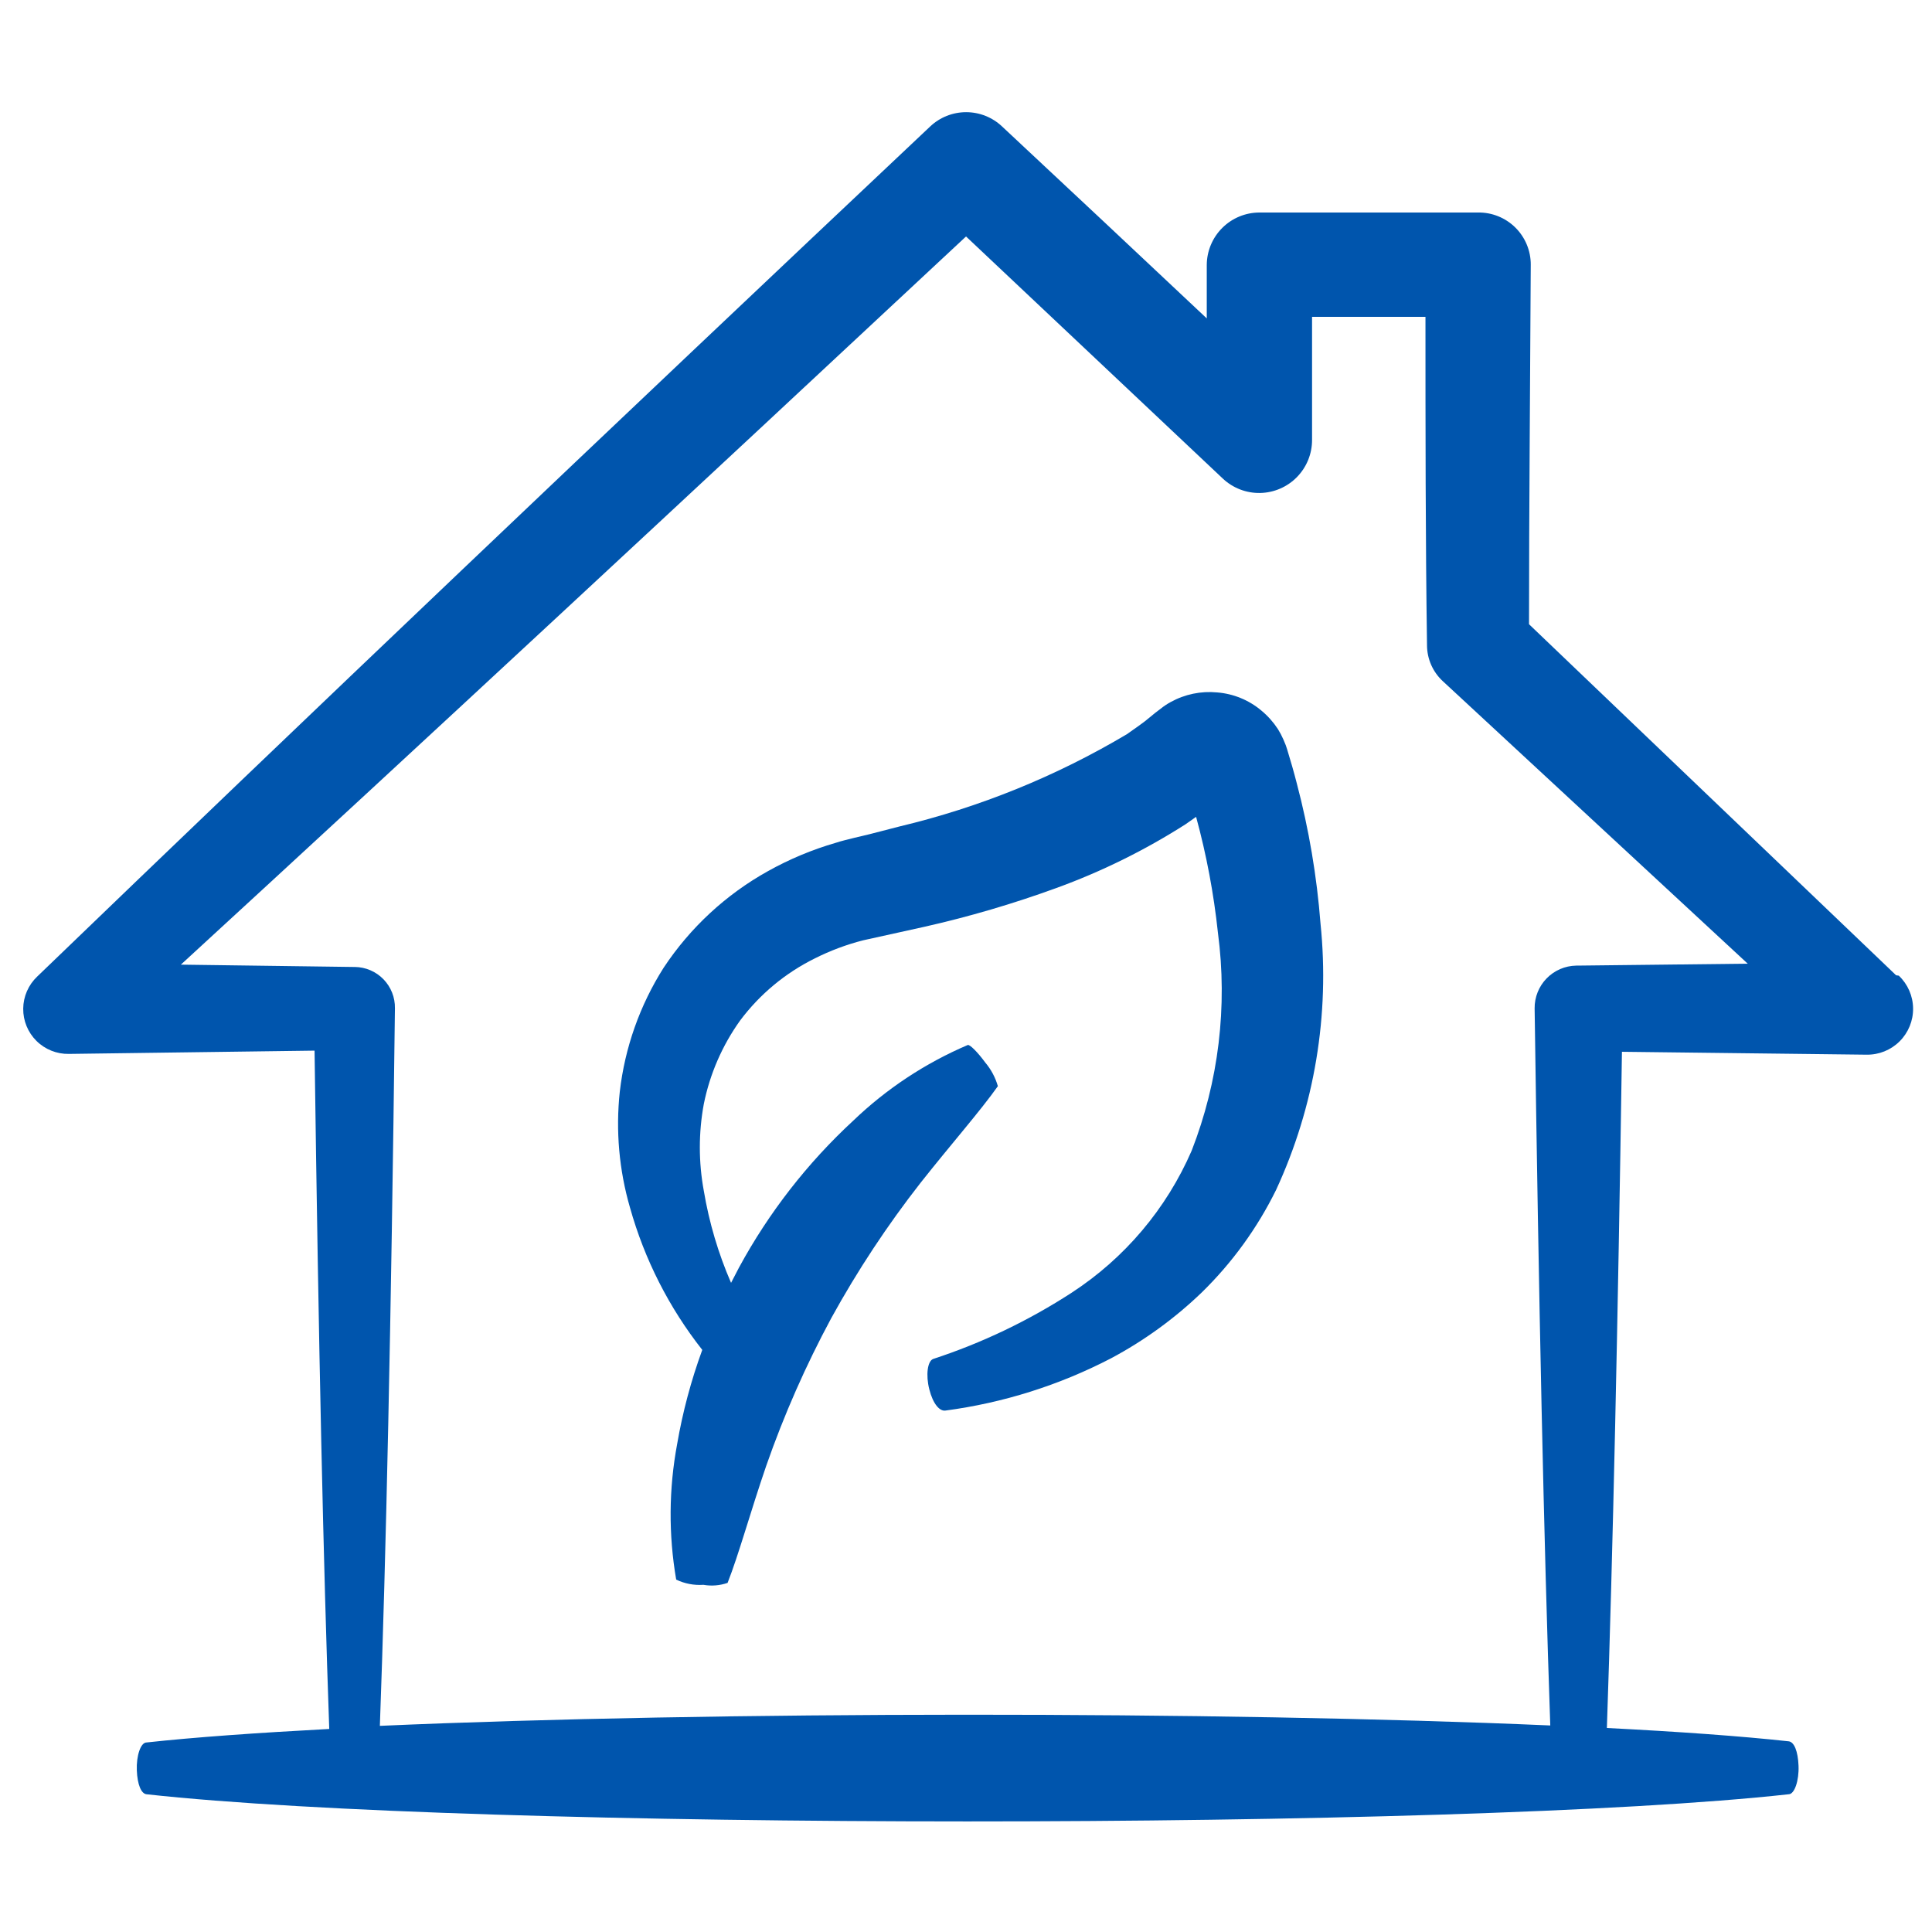
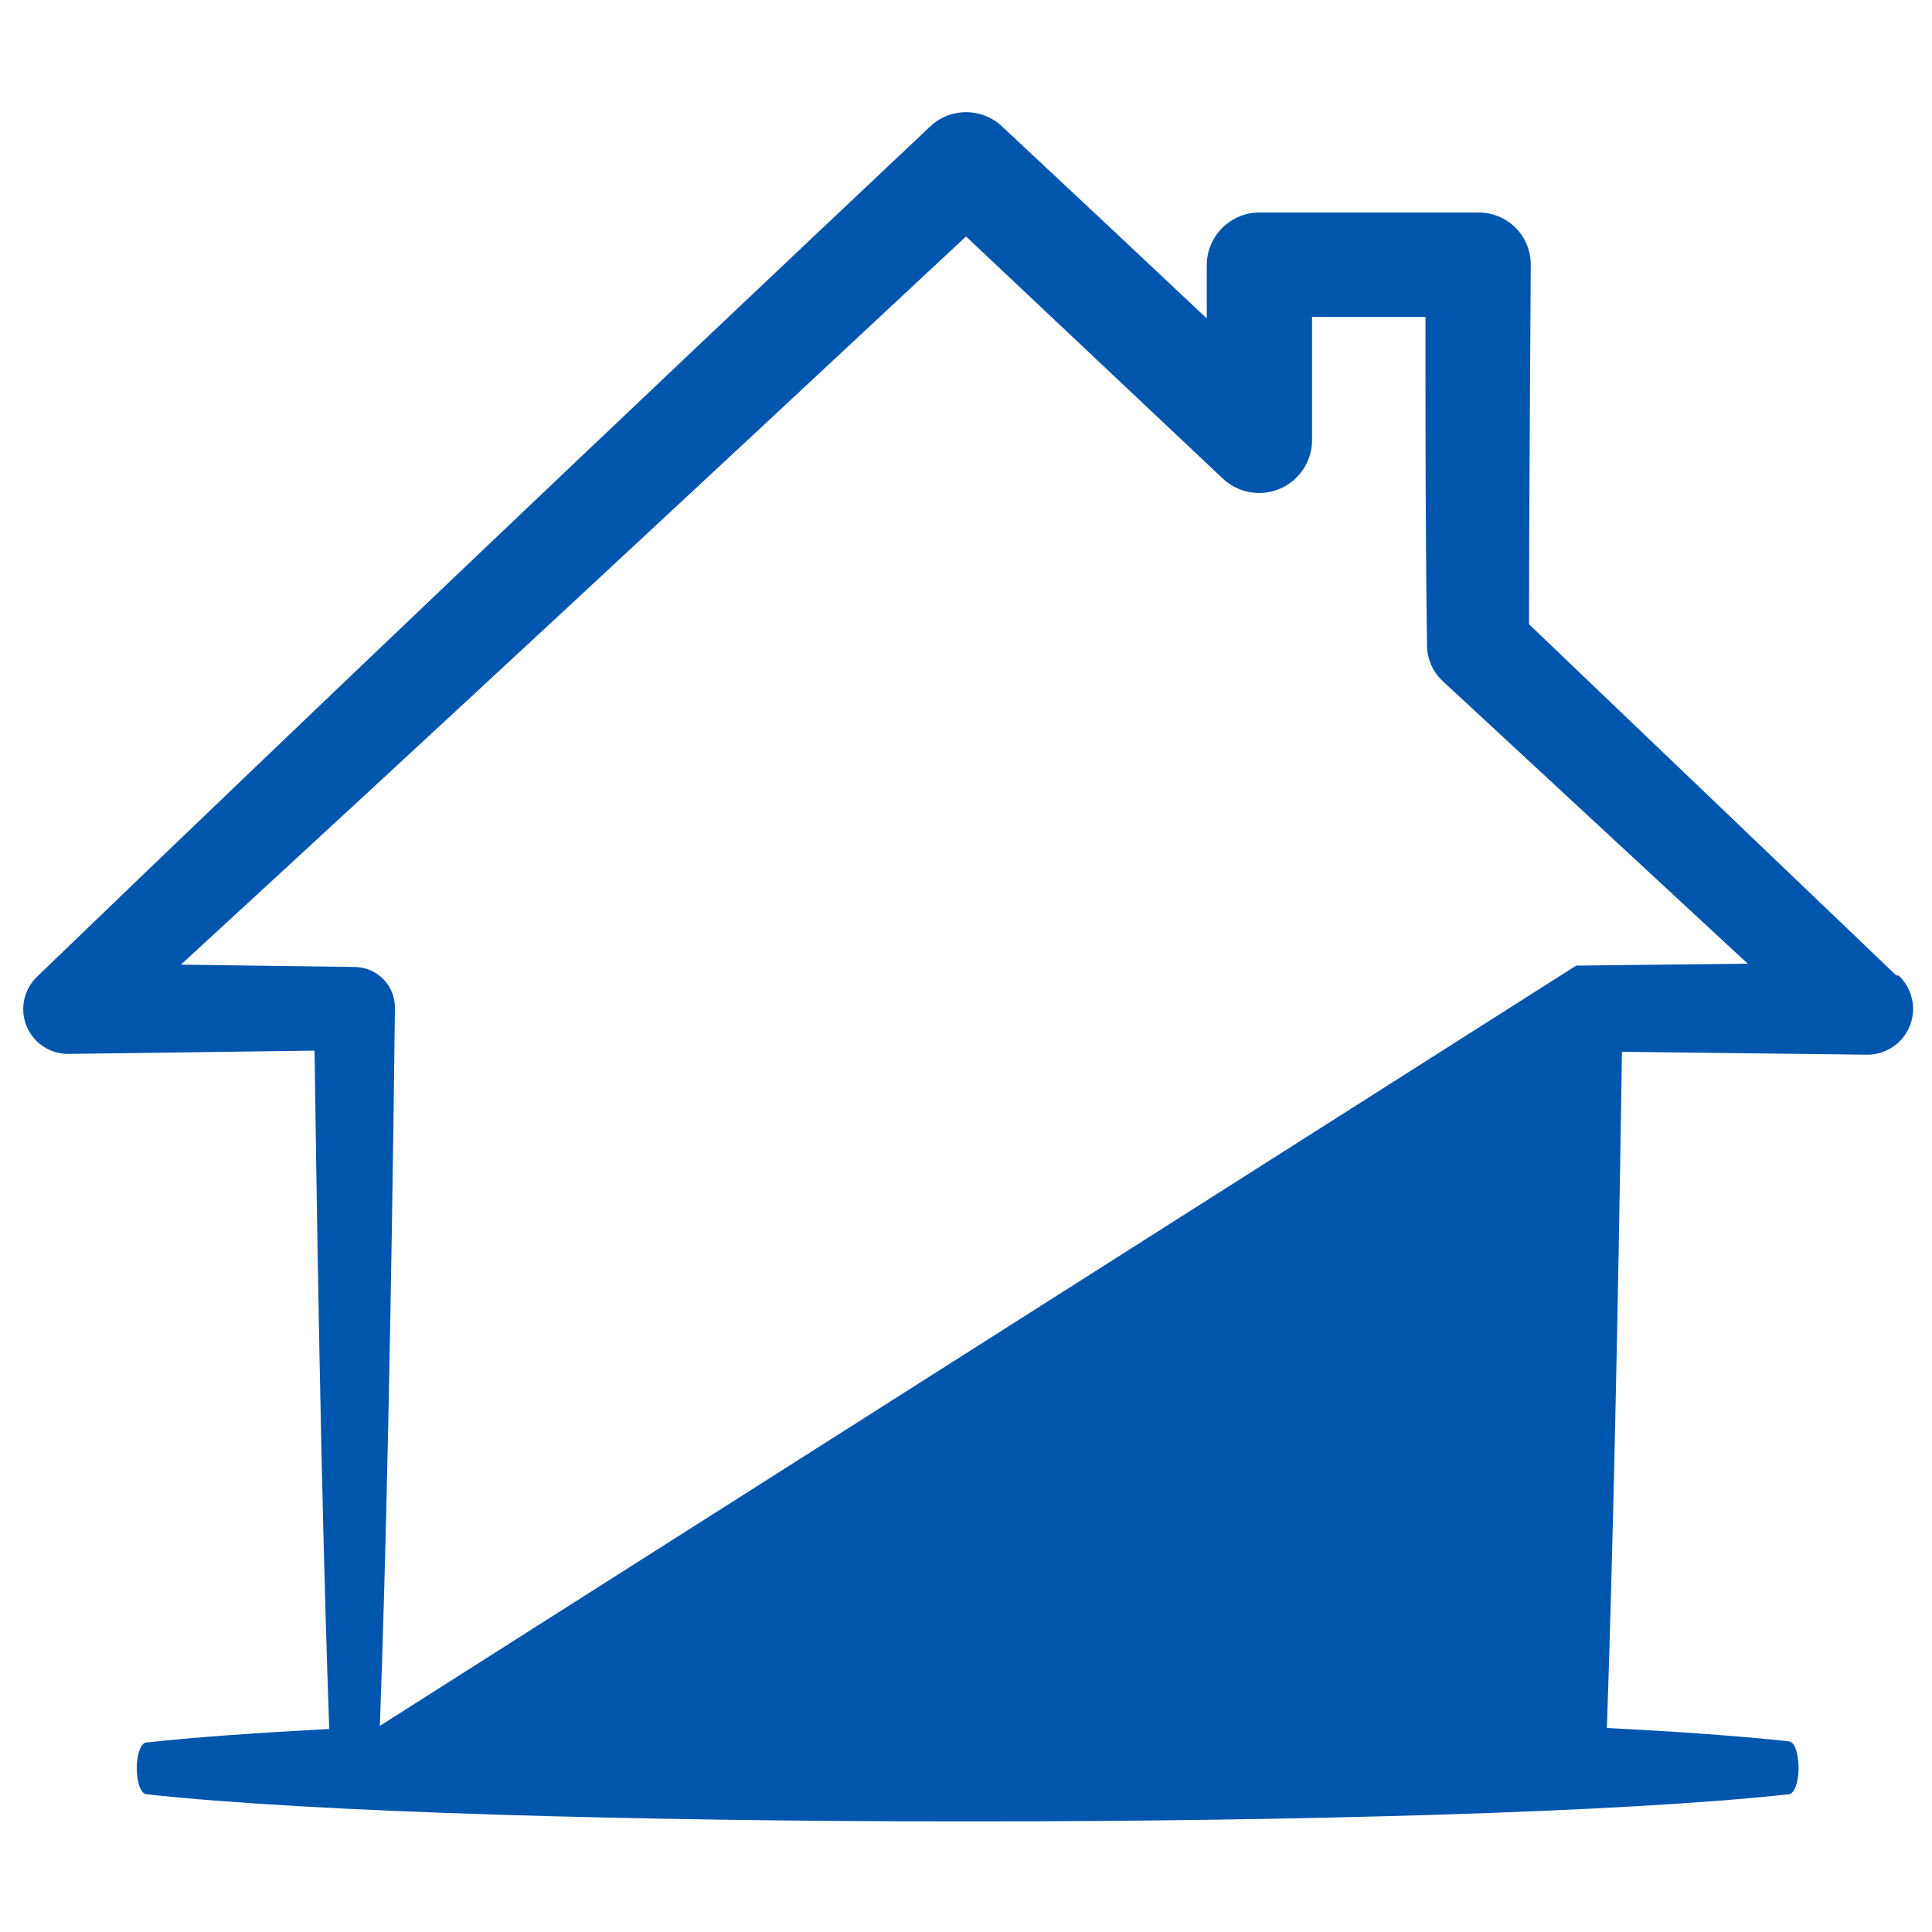
<svg xmlns="http://www.w3.org/2000/svg" width="1200pt" height="1200pt" version="1.1" viewBox="0 0 1200 1200">
  <g fill="#0055ad">
-     <path d="m1177.7 605.76-228-218.04c0-72 0.719-147.12 1.078-223.32l0.004-0.004c0.031-8.684-3.438-17.02-9.625-23.117s-14.57-9.441-23.258-9.281h-135.6 0.004c-8.668 0-16.984 3.434-23.125 9.551-6.141 6.121-9.605 14.422-9.637 23.09v33.121c-42.48-40-84.84-79.719-127.08-119.16-6.043-5.734-14.055-8.926-22.383-8.926s-16.336 3.191-22.379 8.926c-199.68 188.28-391.68 370.92-554.64 528-5.445 5.184-8.562 12.348-8.641 19.867-0.082 7.519 2.883 14.75 8.219 20.047 5.336 5.301 12.586 8.215 20.102 8.086l152.64-2.039c2.519 186 5.519 320.16 9.121 421.32-44.879 2.398-84 5.16-113.52 8.398-3.602 0-6.359 8.281-6 17.281 0.359 9 2.762 14.52 6 14.879 203.16 22.441 816 22.559 1020 0 3.602 0 6.481-8.398 6.121-17.641-0.359-9.238-2.762-14.879-6.121-15.238-29.641-3.238-68.281-6-112.92-8.281 3.719-108 6.84-251.28 9.359-420l151.92 1.801v-0.004c7.684 0.133 15.094-2.856 20.543-8.277 5.449-5.426 8.469-12.82 8.371-20.508-0.094-7.688-3.293-15.008-8.875-20.293zm-941.76 466.2c3.84-105.6 6.961-247.08 9.359-445.68 0.129-6.727-2.438-13.223-7.125-18.047s-11.109-7.57-17.836-7.633h-0.719l-107.28-1.441c148.32-136.2 315.12-291.24 487.68-452.28l159.48 150.36c6.269 5.914 14.609 9.129 23.227 8.957 8.617-0.176 16.82-3.727 22.848-9.891 6.023-6.164 9.387-14.445 9.367-23.066v-76.438h70.441c0 69.719 0 138.48 0.961 204h-0.004c0.031 8.484 3.598 16.574 9.84 22.32l189.36 175.44-105.84 1.199h-0.719v0.004c-6.93 0.125-13.527 2.981-18.359 7.949-4.832 4.965-7.508 11.641-7.441 18.57 2.519 180 5.762 332.52 9.719 445.44-206.88-9.004-519.96-8.883-726.96 0.238z" />
-     <path d="m805.44 486.48c-1.801-7.078-3.84-14.039-6-21.121l-0.84-2.519-1.441-3.481c-0.992-2.285-2.156-4.488-3.481-6.598-2.812-4.289-6.25-8.133-10.199-11.402-7.758-6.535-17.367-10.48-27.48-11.281-10.023-0.969-20.109 1.125-28.922 6-2.152 1.18-4.203 2.543-6.117 4.082l-3.481 2.641-3.359 2.762c-4.32 3.719-9.359 6.961-14.16 10.441v-0.004c-43.949 26.16-91.609 45.504-141.36 57.359l-18.602 4.801-9.602 2.281c-3.719 0.961-7.559 1.801-11.16 3-14.703 4.254-28.875 10.172-42.238 17.637-26.098 14.516-48.324 35.098-64.801 60-14.777 23.297-24.09 49.637-27.238 77.043-2.594 24.184-0.434 48.645 6.359 72 8.996 32.109 24.246 62.125 44.879 88.32-6.945 18.969-12.168 38.527-15.598 58.438-5.203 27.824-5.406 56.348-0.602 84.242 5.266 2.527 11.094 3.641 16.922 3.238 5.019 0.875 10.18 0.465 15-1.199 6.961-17.641 14.039-43.68 24-72.719 11.035-31.621 24.559-62.316 40.438-91.801 16.203-29.438 34.742-57.527 55.441-84 18.961-24 36.961-44.398 48-60-1.539-5.375-4.195-10.367-7.801-14.641-4.922-6.719-9.719-11.398-10.922-10.922-26.312 11.23-50.383 27.125-71.039 46.922-28.523 26.34-52.527 57.191-71.039 91.32l-4.922 9.48c-7.941-18.281-13.621-37.465-16.918-57.121-3.301-17.848-3.301-36.152 0-54 3.777-18.68 11.465-36.344 22.559-51.84 12.199-16.301 28.07-29.496 46.32-38.52 9.602-4.84 19.703-8.625 30.121-11.281l38.039-8.398c27.723-6.25 55.02-14.27 81.723-24 28.219-10.238 55.223-23.559 80.52-39.719l6.481-4.559v-0.004c6.438 23.598 10.973 47.676 13.559 72 6.07 45.773 0.453 92.34-16.32 135.36-15.656 36.07-41.57 66.742-74.52 88.203-26.777 17.387-55.699 31.223-86.039 41.156-3.481 1.32-4.68 9.84-2.398 18.84s6.359 13.801 10.078 13.199v0.004c35.859-4.766 70.617-15.727 102.72-32.402 20.648-10.996 39.672-24.809 56.52-41.039 18.852-18.438 34.434-39.941 46.082-63.602 23.875-51.641 33.41-108.76 27.598-165.36-2.277-29.465-7.219-58.664-14.758-87.238zm-68.641-1.441s-0.242-0.598 0 0zm24 7.559 0.84-0.602z" />
+     <path d="m1177.7 605.76-228-218.04c0-72 0.719-147.12 1.078-223.32l0.004-0.004c0.031-8.684-3.438-17.02-9.625-23.117s-14.57-9.441-23.258-9.281h-135.6 0.004c-8.668 0-16.984 3.434-23.125 9.551-6.141 6.121-9.605 14.422-9.637 23.09v33.121c-42.48-40-84.84-79.719-127.08-119.16-6.043-5.734-14.055-8.926-22.383-8.926s-16.336 3.191-22.379 8.926c-199.68 188.28-391.68 370.92-554.64 528-5.445 5.184-8.562 12.348-8.641 19.867-0.082 7.519 2.883 14.75 8.219 20.047 5.336 5.301 12.586 8.215 20.102 8.086l152.64-2.039c2.519 186 5.519 320.16 9.121 421.32-44.879 2.398-84 5.16-113.52 8.398-3.602 0-6.359 8.281-6 17.281 0.359 9 2.762 14.52 6 14.879 203.16 22.441 816 22.559 1020 0 3.602 0 6.481-8.398 6.121-17.641-0.359-9.238-2.762-14.879-6.121-15.238-29.641-3.238-68.281-6-112.92-8.281 3.719-108 6.84-251.28 9.359-420l151.92 1.801v-0.004c7.684 0.133 15.094-2.856 20.543-8.277 5.449-5.426 8.469-12.82 8.371-20.508-0.094-7.688-3.293-15.008-8.875-20.293zm-941.76 466.2c3.84-105.6 6.961-247.08 9.359-445.68 0.129-6.727-2.438-13.223-7.125-18.047s-11.109-7.57-17.836-7.633h-0.719l-107.28-1.441c148.32-136.2 315.12-291.24 487.68-452.28l159.48 150.36c6.269 5.914 14.609 9.129 23.227 8.957 8.617-0.176 16.82-3.727 22.848-9.891 6.023-6.164 9.387-14.445 9.367-23.066v-76.438h70.441c0 69.719 0 138.48 0.961 204h-0.004c0.031 8.484 3.598 16.574 9.84 22.32l189.36 175.44-105.84 1.199h-0.719v0.004z" />
  </g>
</svg>